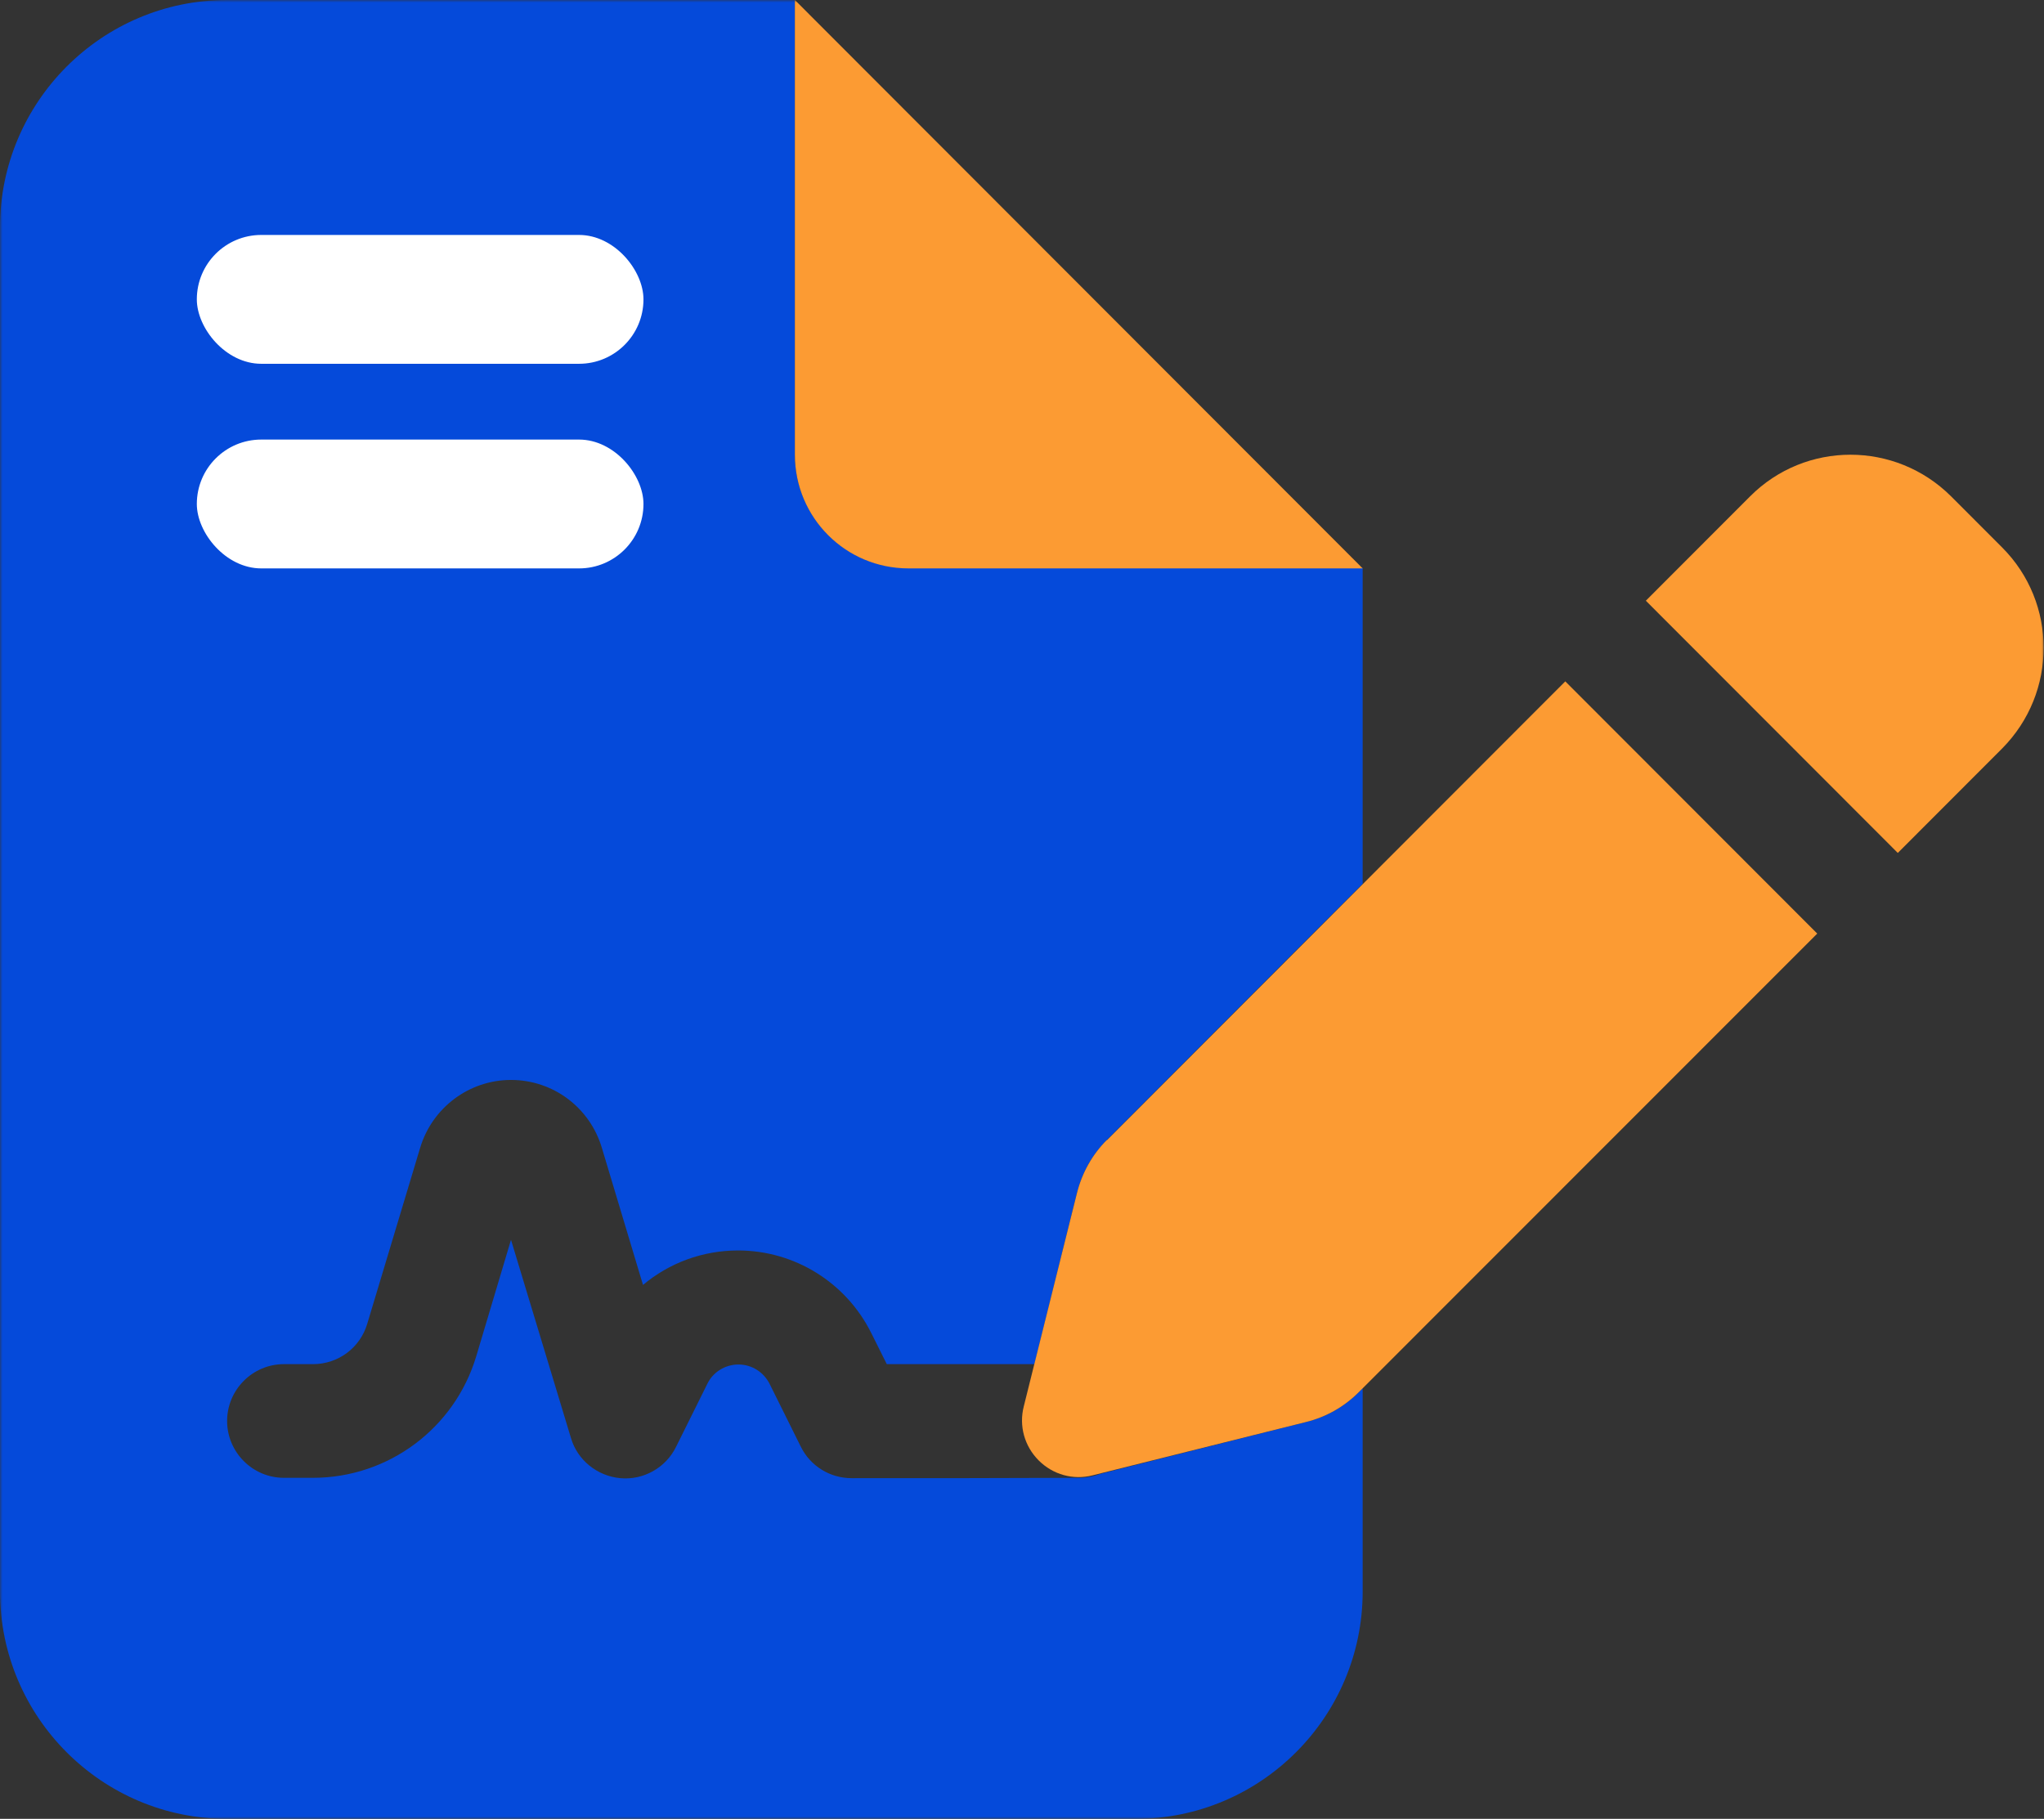
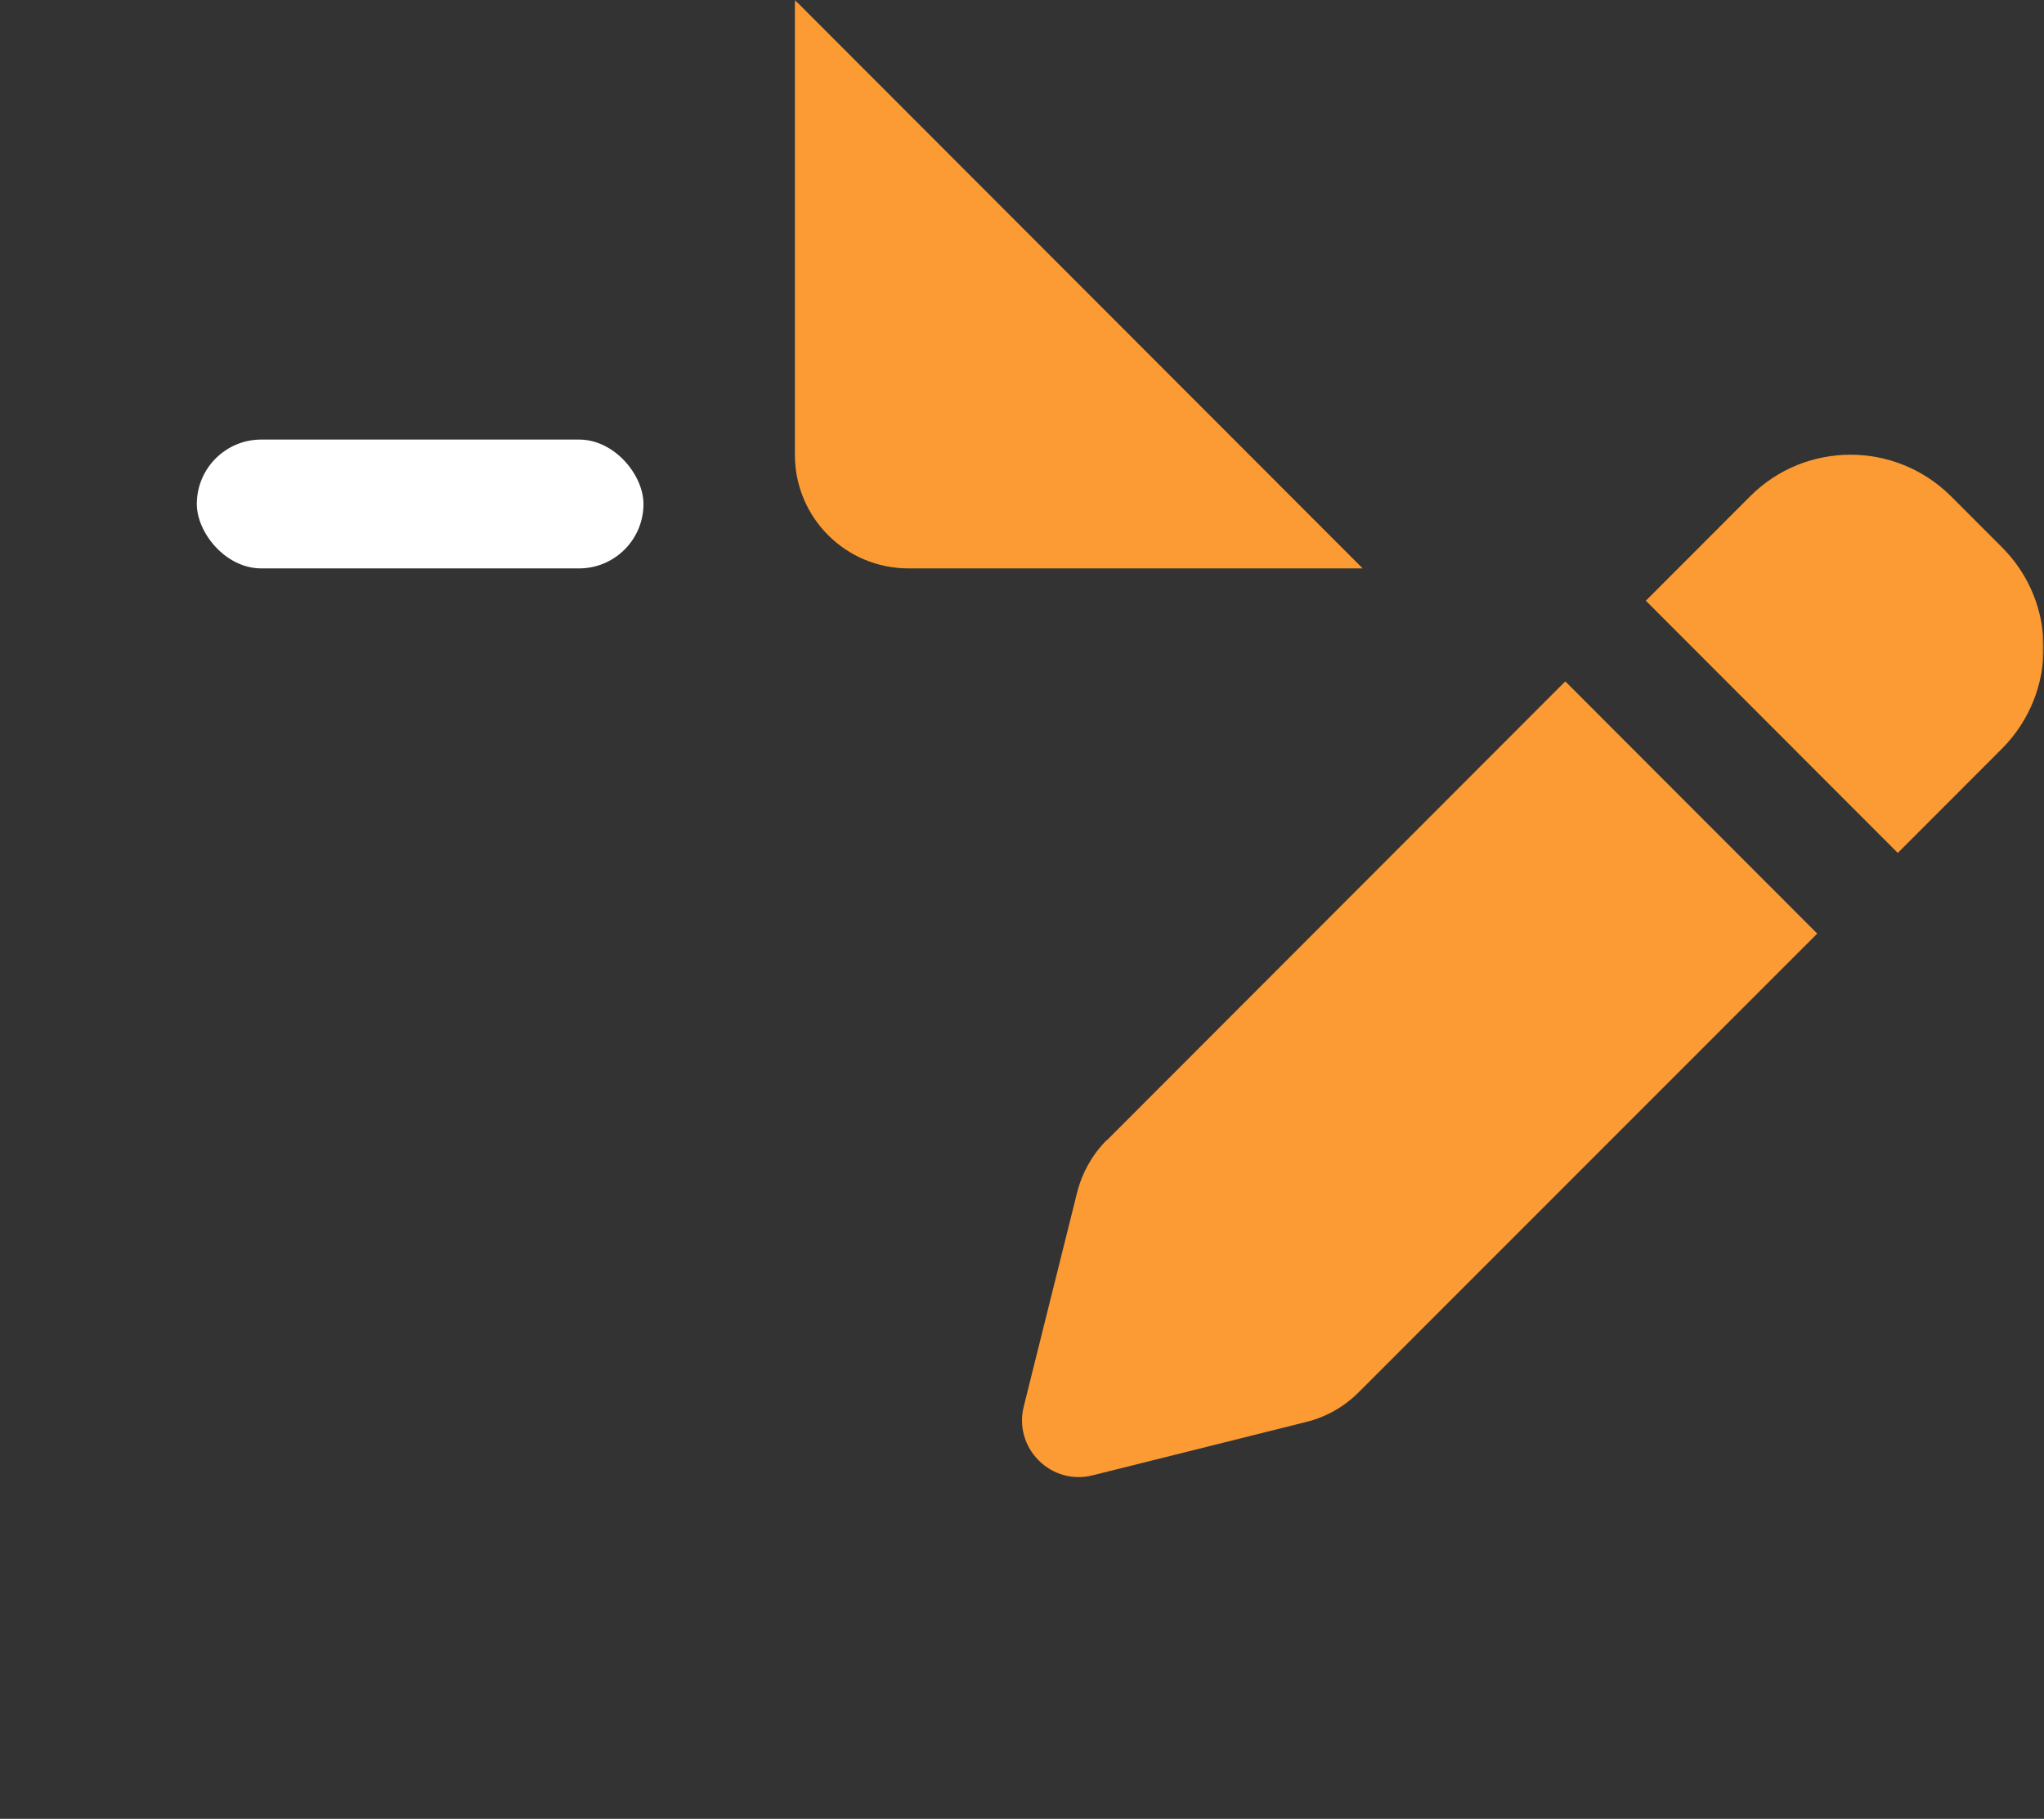
<svg xmlns="http://www.w3.org/2000/svg" width="427" height="380" viewBox="0 0 427 380" fill="none">
  <rect x="0" y="0" width="427" height="380" fill="#333333" stroke="none" />
  <mask id="mask0_7960_4039" style="mask-type:luminance" maskUnits="userSpaceOnUse" x="0" y="0" width="427" height="380">
    <path d="M427 0H0V380H427V0Z" fill="white" />
  </mask>
  <g mask="url(#mask0_7960_4039)">
-     <path d="M0 47.5V332.5C0 358.699 21.276 380 47.444 380H237.222C263.391 380 284.667 358.699 284.667 332.5V290.047L283.851 290.863C280.812 293.906 277.031 296.059 272.806 297.098L229.809 307.934C228.475 308.453 226.918 308.75 225.361 308.75C209.571 308.824 193.707 308.824 177.917 308.824C173.395 308.824 169.317 306.301 167.316 302.293L160.792 289.156C159.532 286.633 157.011 285.074 154.269 285.074C151.526 285.074 148.931 286.633 147.745 289.156L141.221 302.293C139.072 306.672 134.401 309.27 129.583 308.824C124.764 308.379 120.613 305.039 119.278 300.438L106.75 259.023L99.485 283.367C94.963 298.434 81.1 308.75 65.384 308.75H59.306C52.782 308.75 47.444 303.406 47.444 296.875C47.444 290.344 52.782 285 59.306 285H65.384C70.648 285 75.244 281.586 76.727 276.539L87.772 239.801C90.293 231.414 98.002 225.625 106.75 225.625C115.498 225.625 123.207 231.34 125.728 239.801L134.327 268.449C139.813 263.848 146.781 261.25 154.194 261.25C165.981 261.25 176.731 267.93 181.994 278.469L185.256 285H216.095C219.06 273.051 222.025 261.176 224.99 249.227C226.028 245.07 228.178 241.211 231.218 238.168C249.009 220.355 266.801 202.469 284.667 184.656V118.676H189.778C176.656 118.676 166.056 108.062 166.056 94.926V0H47.444C21.276 0 0 21.301 0 47.5Z" fill="#054ADA" />
    <path d="M284.666 118.75H189.777C176.656 118.75 166.055 108.137 166.055 95V0L284.666 118.75ZM407.577 103.684L418.252 114.371C429.816 125.949 429.816 144.727 418.252 156.379L396.457 178.199L343.823 125.504L365.618 103.684C377.182 92.106 395.938 92.106 407.577 103.684ZM231.217 238.242L326.995 142.352L379.629 195.047L283.85 290.863C280.811 293.906 277.03 296.059 272.805 297.098L228.251 308.23C224.174 309.27 219.949 308.082 216.983 305.113C214.018 302.145 212.832 297.914 213.87 293.832L224.99 249.227C226.027 245.07 228.177 241.211 231.217 238.168V238.242Z" fill="#FC9B33" />
  </g>
-   <rect x="41.117" y="49.086" width="93.307" height="26.917" rx="13.458" fill="white" />
  <rect x="41.117" y="91.836" width="93.307" height="26.917" rx="13.458" fill="white" />
</svg>